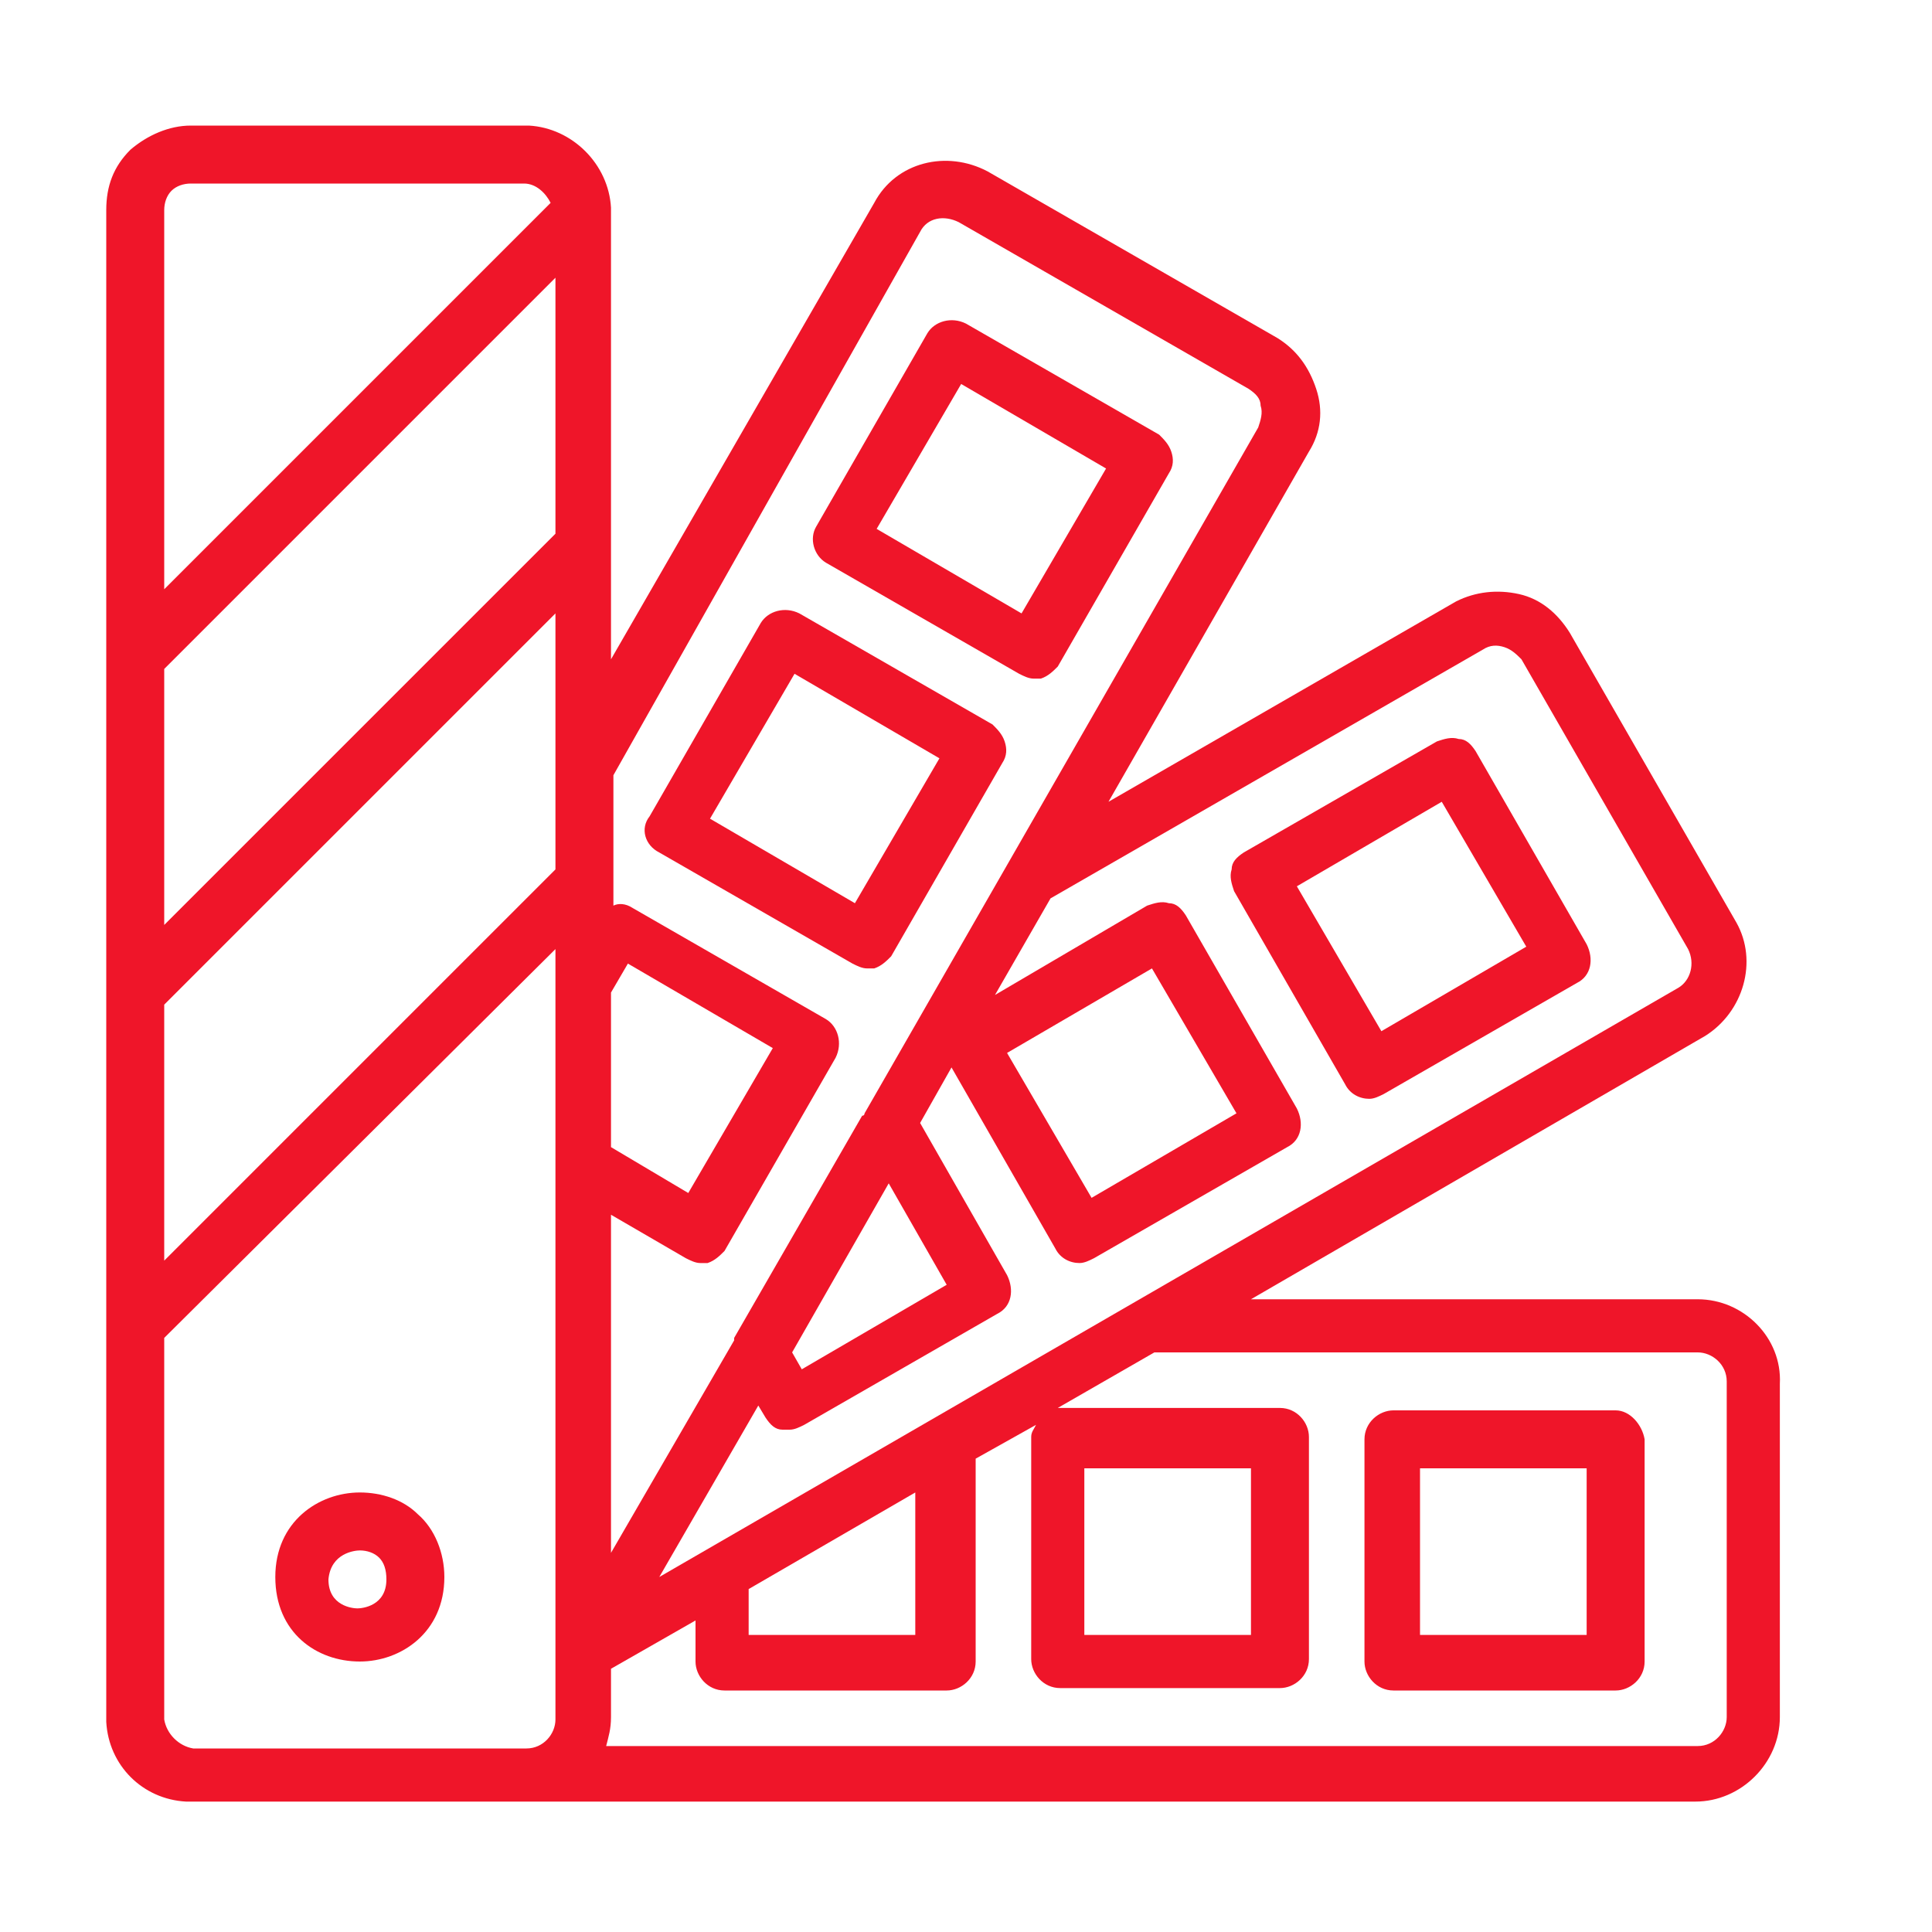
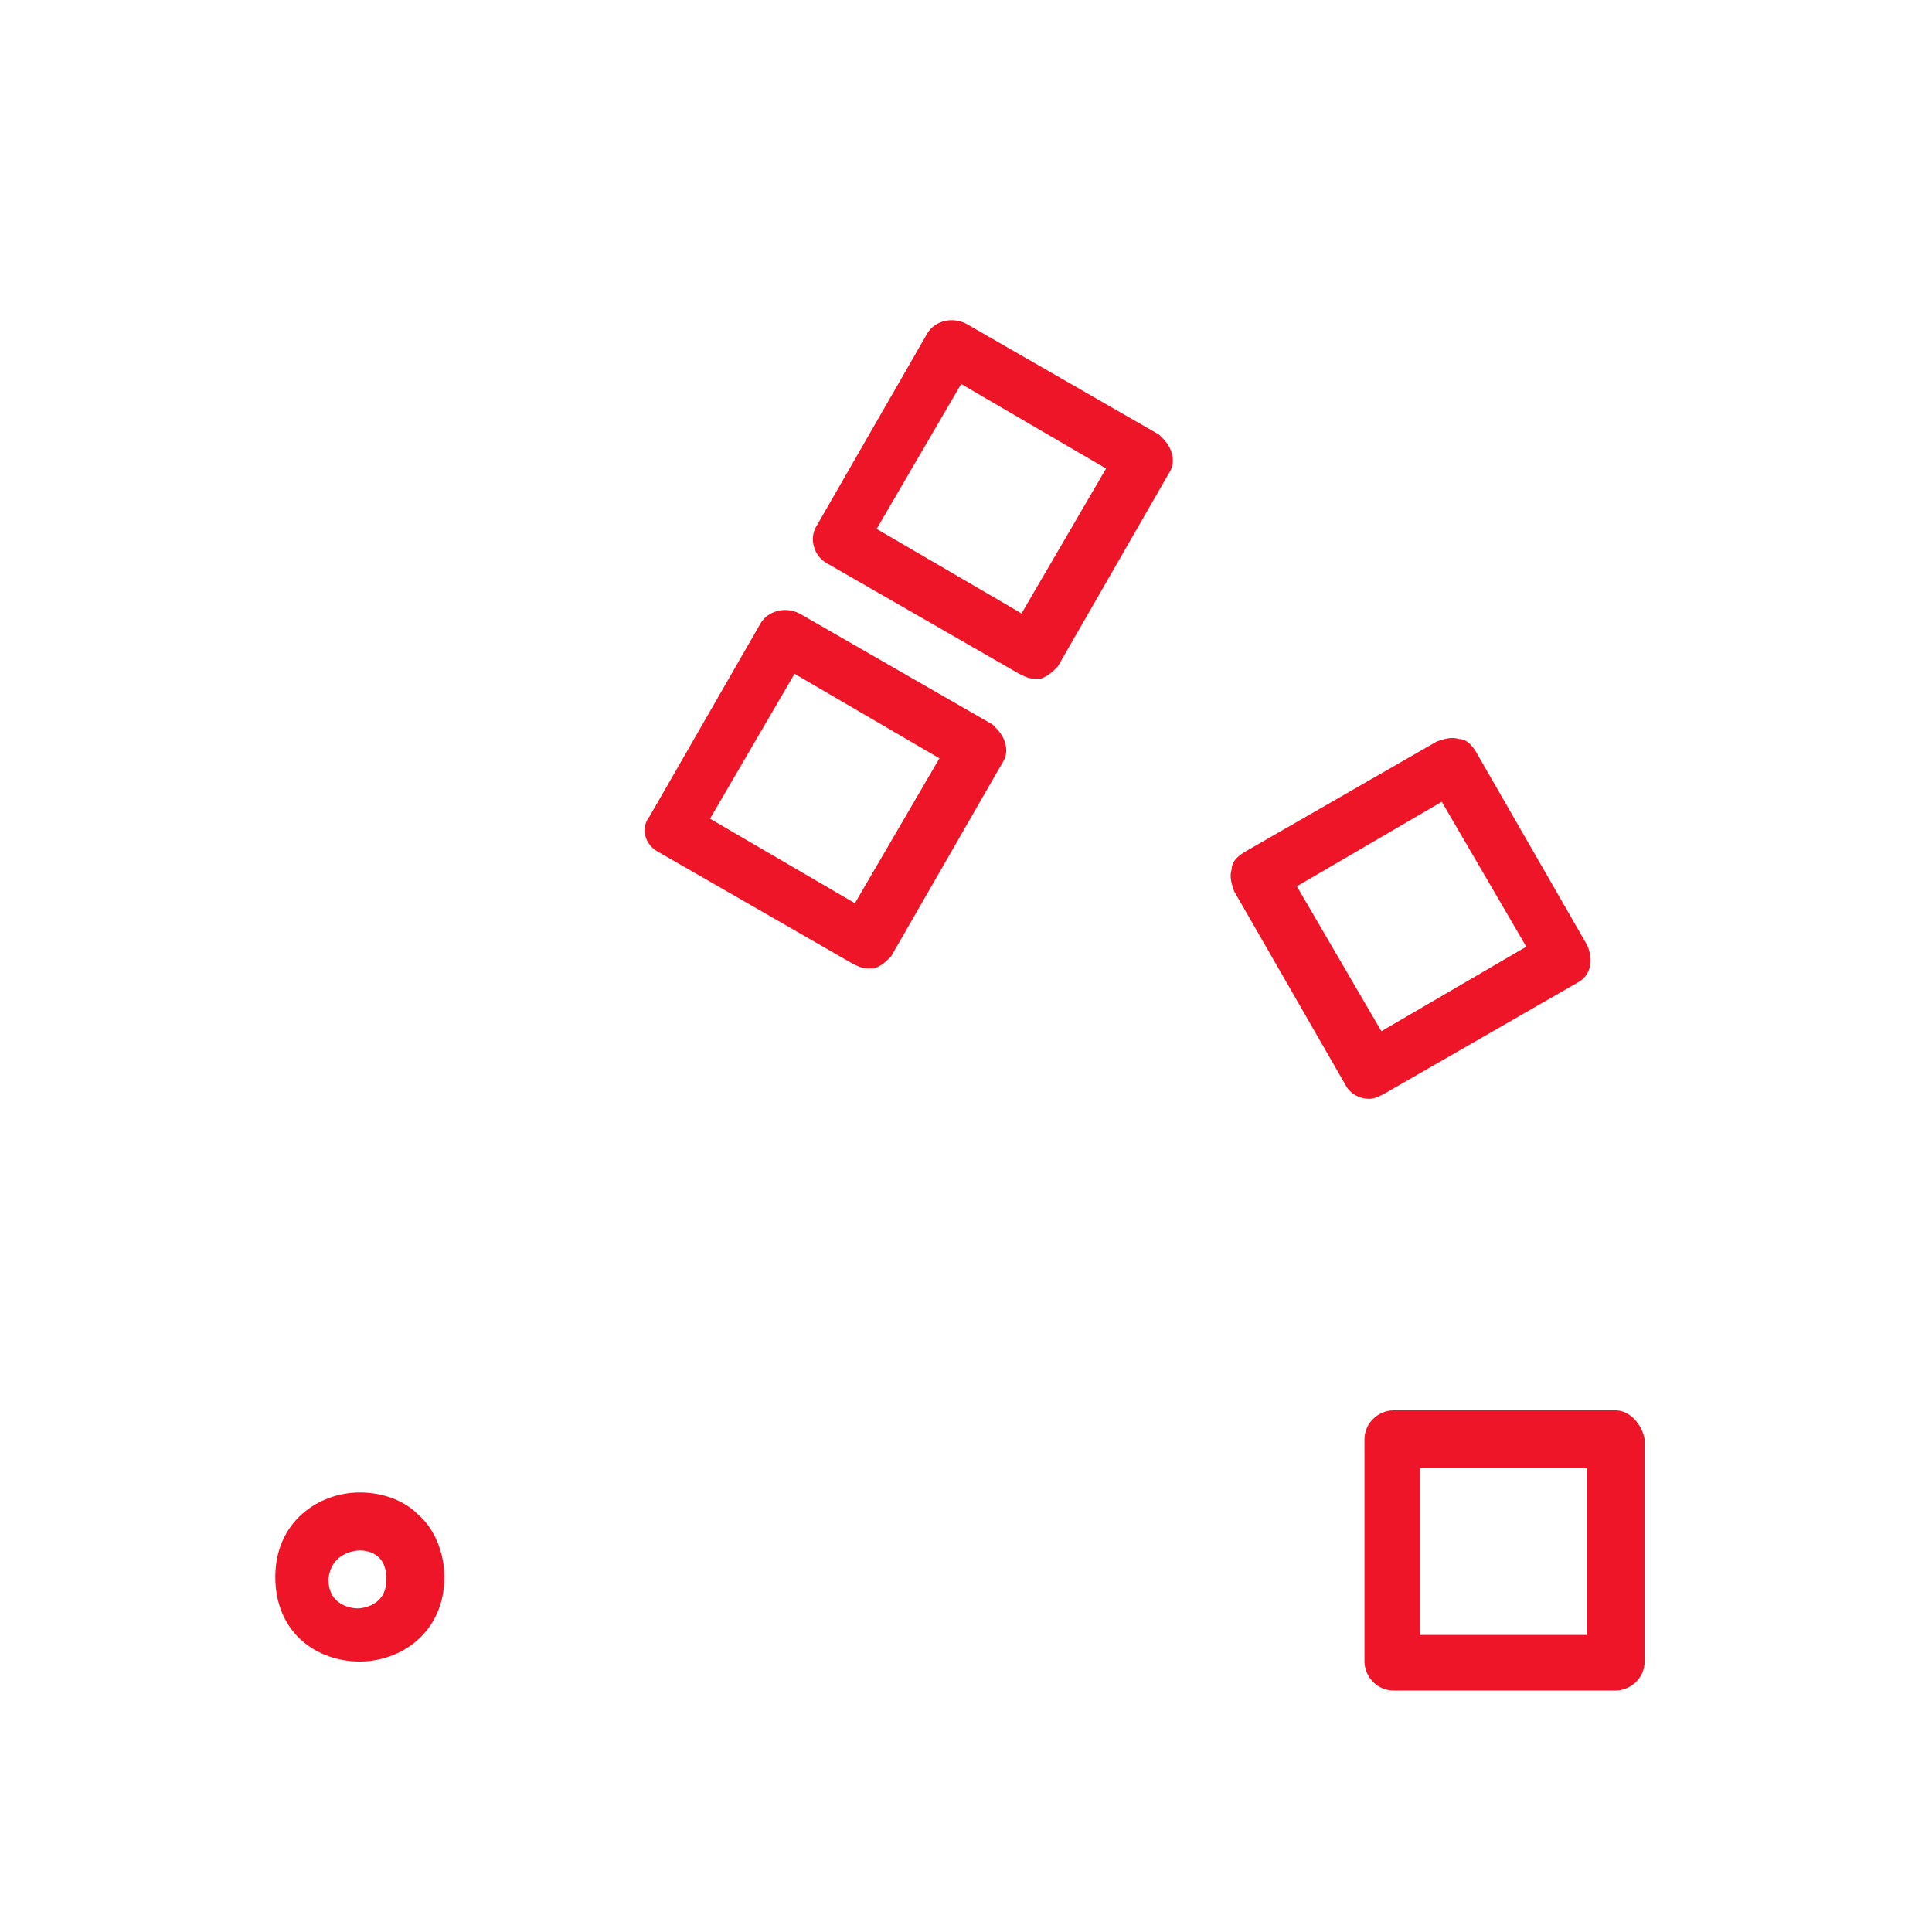
<svg xmlns="http://www.w3.org/2000/svg" xml:space="preserve" id="Layer_1" x="0" y="0" version="1.1" viewBox="0 0 80 80">
  <style>.st0{fill:#ef1529}</style>
-   <path d="M70.3 53.8H51.8l18.8-10.9c1.6-1 2.2-3.1 1.3-4.7l-6.9-12c-.5-.8-1.2-1.4-2.1-1.6s-1.8-.1-2.6.3l-14.4 8.3 8.3-14.5c.5-.8.6-1.7.3-2.6s-.8-1.6-1.6-2.1l-12-6.9c-1.7-.9-3.8-.4-4.7 1.3L25.3 27.3V8.6c-.1-1.8-1.6-3.3-3.4-3.4h-14c-.9 0-1.8.4-2.5 1-.7.7-1 1.5-1 2.5v62.6c.1 1.8 1.5 3.2 3.3 3.3h62.5c1.9 0 3.5-1.6 3.5-3.5V57.3c.1-1.9-1.5-3.5-3.4-3.5m-8.9-26.9c.3-.2.6-.2.9-.1s.5.3.7.5l6.9 12c.3.6.1 1.3-.4 1.6L27.3 65.3l4.1-7.1.3.5c.2.3.4.5.7.5h.3c.2 0 .4-.1.6-.2l8-4.6c.6-.3.7-1 .4-1.6l-3.6-6.3 1.3-2.3 4.3 7.5c.2.4.6.6 1 .6.2 0 .4-.1.6-.2l8-4.6c.6-.3.7-1 .4-1.6l-4.6-8c-.2-.3-.4-.5-.7-.5-.3-.1-.6 0-.9.1l-6.3 3.7 2.3-4zM31 65.8l6.9-4v5.9H31zm-5.7-24.7.7-1.2 6 3.5-3.5 6-3.2-1.9zM23 36 6.8 52.2V41.6L23 25.4zm0-13.9L6.8 38.3V27.7L23 11.5zM6.8 55.4 23 39.3v31.9c0 .6-.5 1.2-1.2 1.2H8c-.6-.1-1.1-.6-1.2-1.2zm30-6.4 2.4 4.2-6 3.5-.4-.7zm4.9-5.4 6-3.5 3.5 6-6 3.5zm-3.6-34c.3-.6 1-.7 1.6-.4l12 6.9c.3.2.5.4.5.7.1.3 0 .6-.1.9L35.8 46.1s0 .1-.1.1l-5.3 9.2v.1l-5.1 8.8v-14l3.1 1.8c.2.1.4.2.6.2h.3c.3-.1.5-.3.7-.5l4.6-8c.3-.6.1-1.3-.4-1.6l-8-4.6c-.3-.2-.6-.2-.8-.1v-5.4zm-31-1.7c.2-.2.5-.3.8-.3h13.8c.5 0 .9.4 1.1.8l-16 16V8.7c0-.3.1-.6.3-.8m64.4 63.2c0 .6-.5 1.2-1.2 1.2H25.1c.1-.4.2-.7.2-1.2v-2l3.5-2v1.7c0 .6.5 1.2 1.2 1.2h9.2c.6 0 1.2-.5 1.2-1.2v-8.4l2.5-1.4c-.1.2-.2.3-.2.5v9.2c0 .6.5 1.2 1.2 1.2H53c.6 0 1.2-.5 1.2-1.2v-9.2c0-.6-.5-1.2-1.2-1.2h-9.2l4-2.3h22.5c.6 0 1.2.5 1.2 1.2zm-26.6-3.4v-6.9h6.9v6.9z" class="st0" />
  <path d="M66.9 58.4h-9.2c-.6 0-1.2.5-1.2 1.2v9.2c0 .6.5 1.2 1.2 1.2h9.2c.6 0 1.2-.5 1.2-1.2v-9.2c-.1-.6-.6-1.2-1.2-1.2m-1.2 9.3h-6.9v-6.9h6.9zm-10-22.8c.2.4.6.6 1 .6.2 0 .4-.1.6-.2l8-4.6c.6-.3.7-1 .4-1.6l-4.6-8c-.2-.3-.4-.5-.7-.5-.3-.1-.6 0-.9.1l-8 4.6c-.3.2-.5.4-.5.7-.1.3 0 .6.1.9zm4-11.7 3.5 6-6 3.5-3.5-6zm-32.4 2.1 8 4.6c.2.1.4.2.6.2h.3c.3-.1.5-.3.7-.5l4.6-8c.2-.3.2-.6.1-.9s-.3-.5-.5-.7l-8-4.6c-.6-.3-1.3-.1-1.6.4l-4.6 8c-.4.5-.2 1.2.4 1.5m5.6-7.4 6 3.5-3.5 6-6-3.5zm1.3-4.6 8 4.6c.2.1.4.2.6.2h.3c.3-.1.5-.3.7-.5l4.6-8c.2-.3.2-.6.1-.9s-.3-.5-.5-.7l-8-4.6c-.6-.3-1.3-.1-1.6.4l-4.6 8c-.3.5-.1 1.2.4 1.5m5.6-7.4 6 3.5-3.5 6-6-3.5zM14.9 68.8c1.7 0 3.5-1.2 3.5-3.5 0-1-.4-2-1.1-2.6-.6-.6-1.5-.9-2.4-.9-1.7 0-3.5 1.2-3.5 3.5s1.7 3.5 3.5 3.5m0-4.6c.3 0 .6.1.8.3q.3.3.3.9c0 1.1-1 1.2-1.2 1.2s-1.2-.1-1.2-1.2c.1-1.1 1.1-1.2 1.3-1.2" class="st0" />
</svg>